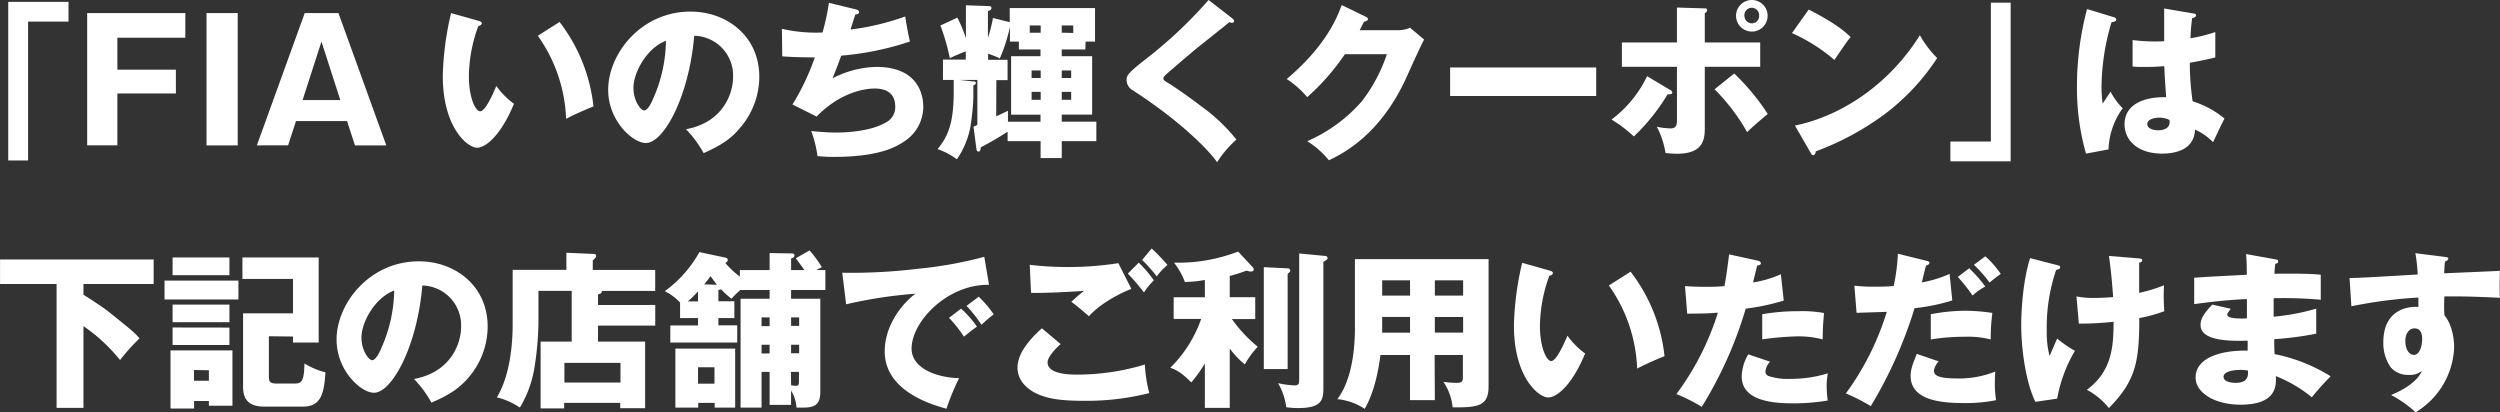
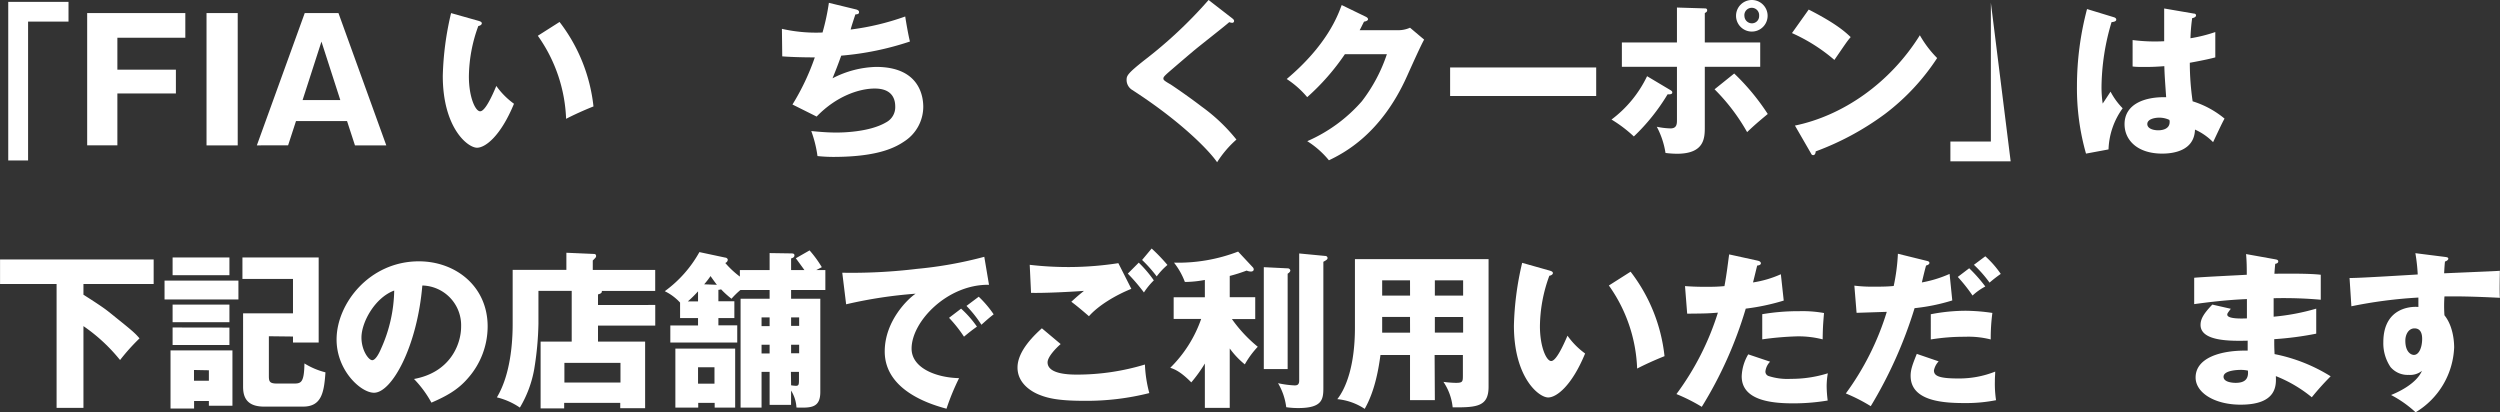
<svg xmlns="http://www.w3.org/2000/svg" width="530.56" height="87.45" viewBox="0 0 530.56 87.45">
  <rect x="0" y="0" width="530.56" height="87.45" fill="#333333" stroke="none" />
  <g id="レイヤー_2" data-name="レイヤー 2">
    <g id="contents">
      <path d="M3.42.89H16.21v4.2H7.63V34.56H3.42Z" transform="translate(-1.67 -0.5)" style="fill:#fff" />
      <path d="M39,15.28v5.06H26.58v11H20.17V3.28H41V8.51H26.58v6.77Z" transform="translate(-1.67 -0.5)" style="fill:#fff" />
      <path d="M52.12,31.35H45.5V3.28h6.62Z" transform="translate(-1.67 -0.5)" style="fill:#fff" />
      <path d="M64.49,26.19l-1.68,5.16H56.18L66.34,3.28H73.5L83.65,31.35H77l-1.68-5.16Zm9.4-4.46-4-12.4-4,12.4Z" transform="translate(-1.67 -0.5)" style="fill:#fff" />
      <path d="M103.21,4.92c.32.1.71.21.71.53s-.42.53-.74.57a31.77,31.77,0,0,0-2,10.72c0,4.35,1.36,7.38,2.39,7.38S106.06,21,107,18.74a16.23,16.23,0,0,0,3.75,3.78c-2.85,6.91-6.1,9.33-7.84,9.33-2,0-7.27-4.24-7.27-15.25A63.62,63.62,0,0,1,97.4,3.28Zm17.21.24a35.59,35.59,0,0,1,7.2,17.93c-2.1.82-4.63,2-5.81,2.63a32.45,32.45,0,0,0-6-17.63Z" transform="translate(-1.67 -0.5)" style="fill:#fff" />
-       <path d="M147.25,27.93c7.73-1.42,10-7.41,10-11.11A8.44,8.44,0,0,0,149,8.09c-1.11,13-6.49,22.76-10.26,22.76-2.78,0-8-4.7-8-11.29,0-7.66,7-16.6,17.46-16.6,7.8,0,14.61,5.3,14.61,13.82a16.57,16.57,0,0,1-4.21,11C156.51,30.32,154,31.64,151,33A23.06,23.06,0,0,0,147.25,27.93Zm-11.15-8.8c0,2.74,1.53,4.81,2.28,4.81s1.53-1.6,1.92-2.53A31.08,31.08,0,0,0,143,9.16C138.91,10.69,136.1,15.92,136.1,19.13Z" transform="translate(-1.67 -0.5)" style="fill:#fff" />
      <path d="M183.3,2.49c.29.07.68.22.68.57s-.18.47-.78.5c-.79,2.42-.86,2.67-1,3.21A54.45,54.45,0,0,0,193.78,4c.18,1.18.64,3.89,1,5.31a62.11,62.11,0,0,1-14.58,3c-.85,2.35-1.14,3.06-1.85,4.81a21.15,21.15,0,0,1,9.26-2.42c9.52,0,10,6.7,10,8.48a8.77,8.77,0,0,1-3.82,7.19c-1.88,1.29-5.45,3.43-15.32,3.43a32.94,32.94,0,0,1-3.31-.18,25.16,25.16,0,0,0-1.32-5.31c1,.1,3.14.32,5.31.32.82,0,6.91,0,10.58-2.17a3.63,3.63,0,0,0,1.93-3.35c0-2.07-1.07-3.82-4.35-3.82s-8.16,1.61-12.33,5.95l-5.13-2.56a49.76,49.76,0,0,0,4.74-10c-3.1,0-5.56-.11-6.91-.22l-.07-5.84a32.74,32.74,0,0,0,8.62.78,47.78,47.78,0,0,0,1.35-6.3Z" transform="translate(-1.67 -0.5)" style="fill:#fff" />
-       <path d="M232,11h-5v1.42h6.45v12.4H227v1.5h7.34v4.13H227v3.6h-4.49v-3.6h-7v-2a65.89,65.89,0,0,1-5.71,3.32c0,.42-.07.89-.46.89s-.43-.43-.46-.61l-.61-4.67a5.16,5.16,0,0,0,.82-.39V17.46h-3.85l3,.32c.28,0,.53.07.53.32s-.28.43-.53.53V21.2a49,49,0,0,1-.68,6.52,18.51,18.51,0,0,1-2.81,6.59,15.36,15.36,0,0,0-4.1-2.17c2.17-2.68,3.42-5.35,3.42-12.22V17.46h-2.28V13.15h4.84V11.4c-1.21.46-2.49,1-3.38,1.46a46.65,46.65,0,0,0-2-6.95l3.6-1.67a30.17,30.17,0,0,1,1.81,4.38v-7l4.74.17c.25,0,.68,0,.68.4s-.32.53-.75.64v5.7a29.52,29.52,0,0,0,1.07-4.21l3.56.89v-3h18.1V9.33h-2ZM213.09,25.19c.85-.39,1.74-.82,2.49-1.18,0,.82,0,1.61,0,2.32h6.91v-1.5h-6.24V12.43h6.24V11H217.9V9.33H216V6.2a34.91,34.91,0,0,1-2.14,6.7,19.83,19.83,0,0,0-2.49-1v1.29h4.13v4.31h-2.38Zm9.44-17.75V5.91h-2.32V7.44Zm0,9.62v-1.6H220.6v1.6ZM220.6,20v1.68h1.93V20Zm8.84-12.51V5.91H227V7.44ZM229,17.06v-1.6h-2v1.6ZM227,20v1.68h2V20Z" transform="translate(-1.67 -0.5)" style="fill:#fff" />
      <path d="M263.22,4.42c.21.17.35.32.35.53a.38.38,0,0,1-.43.39,2.14,2.14,0,0,1-.6-.14c-.71.68-6.52,5.2-7.73,6.24-1.64,1.38-3.64,3.1-5,4.27-1.14,1-1.24,1.18-1.24,1.46s.14.46,1.53,1.25c.11.07,3.38,2.24,6.59,4.7a37.38,37.38,0,0,1,7.38,7,22.13,22.13,0,0,0-4.1,4.81c-1.57-2.32-7.45-8.52-18-15.33a2.49,2.49,0,0,1-1.21-2.1c0-.92.14-1.35,3.74-4.2A94.49,94.49,0,0,0,258.16.5Z" transform="translate(-1.67 -0.5)" style="fill:#fff" />
      <path d="M298.38,6.91a6,6,0,0,0,2.53-.53l3,2.53c-.64,1.06-2.82,5.95-3.64,7.76C294.75,29,286.84,33,283.7,34.52a19.09,19.09,0,0,0-4.6-4.06A32.7,32.7,0,0,0,290.68,22,33.82,33.82,0,0,0,296,12h-8.91a48.71,48.71,0,0,1-8,9.12,19.53,19.53,0,0,0-4.35-3.85C283.38,10,285.62,3.7,286.41,1.57l5.13,2.49c.14.07.46.25.46.53s-.5.47-.85.5c-.57,1.11-.68,1.39-.93,1.82Z" transform="translate(-1.67 -0.5)" style="fill:#fff" />
      <path d="M340.42,14.82v6.06h-31V14.82Z" transform="translate(-1.67 -0.5)" style="fill:#fff" />
      <path d="M356,19.52c.4.22.57.36.57.61,0,.46-.74.39-1,.39a42.49,42.49,0,0,1-7.16,8.94,27.92,27.92,0,0,0-4.74-3.59,24.89,24.89,0,0,0,7.55-9.2ZM357.56,2.1l5.87.18c.18,0,.54,0,.54.39s-.29.46-.5.61V9.51h11.76v5.17H363.47V27.4c0,2.31,0,5.73-5.91,5.73a20.6,20.6,0,0,1-2.43-.17,17.51,17.51,0,0,0-1.85-5.56,15.75,15.75,0,0,0,2.92.35c1.36,0,1.36-1,1.36-1.85V14.68H345.87V9.51h11.69Zm12.15,14a47.62,47.62,0,0,1,7.12,8.59c-1.92,1.6-2.78,2.32-4.38,3.85a41.49,41.49,0,0,0-6.91-9.09ZM376.8,3.85A3.35,3.35,0,1,1,373.45.5,3.35,3.35,0,0,1,376.8,3.85Zm-4.92,0a1.59,1.59,0,0,0,1.57,1.6A1.53,1.53,0,0,0,375,3.85a1.57,1.57,0,1,0-3.13,0Z" transform="translate(-1.67 -0.5)" style="fill:#fff" />
      <path d="M385.52,2.53c6,3.06,7.84,4.84,8.91,5.84-.86,1-1.1,1.43-3.46,4.85a36.58,36.58,0,0,0-9-5.7ZM382.6,27.15c10.16-2.1,20.17-9,26.51-19.17a22.8,22.8,0,0,0,3.67,4.84A47.22,47.22,0,0,1,401.7,24.69,59.05,59.05,0,0,1,387,32.63c0,.4-.18.79-.5.79s-.36-.11-.57-.5Z" transform="translate(-1.67 -0.5)" style="fill:#fff" />
-       <path d="M428.38,34.74H415.59V30.53h8.59V1.07h4.2Z" transform="translate(-1.67 -0.5)" style="fill:#fff" />
+       <path d="M428.38,34.74H415.59V30.53h8.59V1.07Z" transform="translate(-1.67 -0.5)" style="fill:#fff" />
      <path d="M450.33,4.17c.28.1.46.25.46.5,0,.42-.67.49-1,.53a49.34,49.34,0,0,0-2.13,13.72,24.69,24.69,0,0,0,.25,3.56c.46-.68,1.21-1.82,1.67-2.53a14.81,14.81,0,0,0,2.57,3.53,15.71,15.71,0,0,0-3,8.73l-4.78.89a50.67,50.67,0,0,1-1.92-14.36,64.06,64.06,0,0,1,2.14-16.32Zm16.92-.79c.18,0,.47.07.47.4s-.5.53-.82.57a38.85,38.85,0,0,0-.36,4.27,31.87,31.87,0,0,0,5.27-1.32v5.38c-.82.22-2.45.61-5.41,1.14A56.68,56.68,0,0,0,467,22a19.7,19.7,0,0,1,6.77,3.67c-.57,1-1.64,3.35-2.43,5A12.6,12.6,0,0,0,467.5,28c-.14,4.56-4.7,5.1-6.95,5.1-5.34,0-8-2.92-8-6.24,0-4.24,4.2-5.84,8.83-5.73-.28-4.07-.32-4.53-.39-6.59-2,.17-3.49.17-4.09.17-1.15,0-1.89,0-2.64-.1V9a37.25,37.25,0,0,0,6.7.25c0-1.49,0-4.63,0-6.95Zm-7.37,22.09c-.79,0-2.5.25-2.5,1.36,0,.92,1.18,1.32,2.32,1.32.28,0,2.42,0,2.42-1.75a1,1,0,0,0-.07-.46A5,5,0,0,0,459.88,25.47Z" transform="translate(-1.67 -0.5)" style="fill:#fff" />
      <path d="M19.38,63.05c1.75,1.1,4.06,2.6,5.1,3.42,5.2,4.16,5.73,4.59,6.8,5.84a43,43,0,0,0-4.13,4.6,36.39,36.39,0,0,0-7.77-7.2V87.06h-5.7V60.77h-12V55.56H34.28v5.21H19.38Z" transform="translate(-1.67 -0.5)" style="fill:#fff" />
      <path d="M52.27,60.05v4H36.59v-4ZM51,74.87V86.6H46v-1H42.86V87.2h-5V74.87Zm-.64-19.73v3.77H38.3V55.14Zm0,10v3.74H38.3V65.15Zm0,4.88v3.7H38.3V70Zm-7.52,9v2.28H46V79.08Zm15.89-7.16v8.37c0,1.21.11,1.67,1.75,1.67h3.35c1.67,0,2.38,0,2.45-4.27a15.76,15.76,0,0,0,4.46,1.89c-.29,4.2-.79,7.27-4.74,7.27H57.68c-4,0-4.42-2.46-4.42-4.24V67H63.85V59.7H53.12V55.14H69.3V73.2H63.85V71.92Z" transform="translate(-1.67 -0.5)" style="fill:#fff" />
      <path d="M89.53,80.93c7.73-1.42,10-7.41,10-11.11a8.44,8.44,0,0,0-8.23-8.73c-1.1,13-6.48,22.76-10.26,22.76-2.78,0-7.94-4.7-7.94-11.29,0-7.66,7-16.6,17.46-16.6,7.8,0,14.6,5.3,14.6,13.82a16.59,16.59,0,0,1-4.2,11c-2.17,2.53-4.7,3.85-7.73,5.17A23.12,23.12,0,0,0,89.53,80.93Zm-11.15-8.8c0,2.74,1.53,4.81,2.28,4.81s1.53-1.6,1.92-2.53a31.08,31.08,0,0,0,2.75-12.25C81.2,63.69,78.38,68.92,78.38,72.13Z" transform="translate(-1.67 -0.5)" style="fill:#fff" />
      <path d="M140.73,65.22V69.6H128.58V73h10V87.13h-5.28V86h-11.9v1.17h-5V73H123V62.23h-7.06v7a66.44,66.44,0,0,1-.89,9.58A24.07,24.07,0,0,1,112,87a14.86,14.86,0,0,0-4.88-2.17c3.35-5.56,3.35-13.72,3.35-15.86V57.77h11.4V54.14l5.77.25c.18,0,.54,0,.54.46a.62.62,0,0,1-.22.43,5.94,5.94,0,0,1-.49.5v2h13.25v4.46H129.4c0,.28,0,.53-.82.74v2.25ZM121.45,81.68h11.9V77.51h-11.9Z" transform="translate(-1.67 -0.5)" style="fill:#fff" />
      <path d="M169.55,86.42H165v-7h-1.71V87h-4.45V63.9H165V62.05h-6.2a17.15,17.15,0,0,0-1.89,1.85,19.37,19.37,0,0,1-2.21-2,2.06,2.06,0,0,1-.57.11v2.42h3.39V68h-3.39v1.54h4V73.2H143.93V69.57h5.88V68H146V64.72a10.81,10.81,0,0,0-3.25-2.42A25.55,25.55,0,0,0,150.1,54l5.49,1.17c.24,0,.53.22.53.47a.79.79,0,0,1-.53.67,19.2,19.2,0,0,0,3.1,2.89V57.81H165v-3.6l4.56.07c.47,0,.71.07.71.43s-.32.53-.71.64v2.46h2.82c-.22-.32-1-1.39-1.82-2.5l2.92-1.67a23.83,23.83,0,0,1,2.6,3.56l-1.17.61h1.92v4.24h-7.27V63.9h6.2V83.68c0,3.45-2.06,3.38-5.06,3.31a7.61,7.61,0,0,0-1.14-3.6ZM157.69,74.48V87h-4.35V86h-3.49v1H145V74.48Zm-7.88-12.15a23.33,23.33,0,0,1-2.17,2.14h2.17Zm0,16.11v3.49h3.49V78.44Zm4-17.5c-.39-.5-.85-1.14-1.35-1.85a16.65,16.65,0,0,1-1.35,1.75ZM165,67.86h-1.71v1.85H165Zm0,5.8h-1.71v1.86H165Zm4.56-4h1.71V67.86h-1.71Zm0,5.81h1.71V73.66h-1.71Zm0,6.8a8.7,8.7,0,0,0,1,.11c.67,0,.67-.32.67-1.46v-1.5h-1.71Z" transform="translate(-1.67 -0.5)" style="fill:#fff" />
      <path d="M211.56,60.94c-8.8-.14-16.43,7.77-16.43,13.54,0,4.14,5.24,6.17,10.08,6.27a49.4,49.4,0,0,0-2.67,6.49c-2.88-.79-13.11-3.64-13.11-12.15,0-6.59,5.1-11.33,6.56-12.26a95.92,95.92,0,0,0-14.75,2.25l-.82-6.7a115.29,115.29,0,0,0,15.85-.82A85.49,85.49,0,0,0,210.56,55ZM205.64,66A22.4,22.4,0,0,1,209,69.82c-1,.71-1.5,1.1-2.75,2.13a28.28,28.28,0,0,0-3.17-4Zm3.74-2.53a22.51,22.51,0,0,1,3.17,3.74c-.89.68-1.49,1.22-2.6,2.21a25.69,25.69,0,0,0-3.17-4Z" transform="translate(-1.67 -0.5)" style="fill:#fff" />
      <path d="M226.77,73.52c-1,.86-2.78,2.71-2.78,3.88C224,80,228.87,80,230.37,80a49.7,49.7,0,0,0,14.28-2.14,27.39,27.39,0,0,0,.93,6.06,54.32,54.32,0,0,1-13.93,1.64c-5.56,0-7.77-.61-9.51-1.32-1.14-.46-4.53-2.14-4.53-5.74s3.71-7,5.17-8.33Zm15-11.72c-3.31,1.32-7,3.53-9,5.81-1.28-1.11-2.63-2.25-3.74-3.07,1.32-1.21,1.64-1.46,2.68-2.31-2.21.17-8.2.5-11.23.42l-.28-5.95a70.91,70.91,0,0,0,8.87.47,69.79,69.79,0,0,0,9.94-.82Zm1.57-5.56A25.61,25.61,0,0,1,246.54,60a15,15,0,0,0-2.1,2.57,39.58,39.58,0,0,0-3.42-4Zm2.74-3a38.07,38.07,0,0,1,3.35,3.49,14.51,14.51,0,0,0-2.28,2.43,28.9,28.9,0,0,0-3.1-3.49Z" transform="translate(-1.67 -0.5)" style="fill:#fff" />
      <path d="M262.65,87.06h-5.28V77.65a29.85,29.85,0,0,1-2.88,4c-2.32-2.35-3.6-2.81-4.46-3.1a27,27,0,0,0,6.56-10.37h-5.84V63.58h6.62V59.91a23.47,23.47,0,0,1-4.24.43,15.18,15.18,0,0,0-2.31-4.1,35.43,35.43,0,0,0,13.61-2.35l3.13,3.35a.64.64,0,0,1,.18.43c0,.32-.28.46-.61.46a2.37,2.37,0,0,1-.89-.21,33.13,33.13,0,0,1-3.59,1.14v4.52h5.41v4.63h-4.95a29.53,29.53,0,0,0,5.49,5.88,19.15,19.15,0,0,0-2.75,3.74,17.51,17.51,0,0,1-3.2-3.38Zm12.29-29.61a.56.56,0,0,1,.57.43c0,.32-.36.57-.57.71V78.83h-5.06V57.2Zm8-2.63a.46.46,0,0,1,.47.42c0,.29-.18.43-.89.82V82.82c0,2.46-.25,4.28-5.35,4.28a17.83,17.83,0,0,1-2.53-.18,13.23,13.23,0,0,0-1.74-5.1,20.08,20.08,0,0,0,3.49.47c.39,0,1,0,1-1v-27Z" transform="translate(-1.67 -0.5)" style="fill:#fff" />
      <path d="M306.18,85.42h-5.27V75.84h-6.27c-.36,2.56-1.07,7.44-3.35,11.43a12.66,12.66,0,0,0-5.81-2.06c1.85-2.35,3.74-7.13,3.74-15.18V55.49h28.36V82.57c0,4.17-2.38,4.42-7.62,4.38A11.74,11.74,0,0,0,308,81.54a22,22,0,0,0,2.63.21c1.46,0,1.5-.25,1.5-1.57V75.84h-6ZM300.91,60H295v3.24h5.92Zm0,7.76H295V71.1h5.92Zm5.27-4.52h6V60h-6Zm0,7.84h6V67.78h-6Z" transform="translate(-1.67 -0.5)" style="fill:#fff" />
      <path d="M330.52,57.92c.32.1.71.21.71.53s-.43.53-.75.57a31.77,31.77,0,0,0-2,10.72c0,4.35,1.36,7.38,2.39,7.38s2.5-3.14,3.46-5.38a16.22,16.22,0,0,0,3.74,3.78c-2.85,6.91-6.09,9.33-7.84,9.33-2,0-7.27-4.24-7.27-15.25a63.64,63.64,0,0,1,1.75-13.32Zm17.2.24a35.5,35.5,0,0,1,7.2,17.93c-2.1.82-4.63,2-5.81,2.63a32.36,32.36,0,0,0-6-17.63Z" transform="translate(-1.67 -0.5)" style="fill:#fff" />
      <path d="M374.66,55.81c.32.07.71.22.71.57s-.5.47-.78.47c-.15.57-.75,3.1-.89,3.59a22.79,22.79,0,0,0,5.91-1.74l.61,5.59A46.88,46.88,0,0,1,372.16,66a86,86,0,0,1-9.33,20.84,37.7,37.7,0,0,0-5.38-2.71,57.93,57.93,0,0,0,8.8-17.28c-2.17.18-2.6.18-6.52.22l-.46-5.85c1.06.07,2.31.15,4.13.15,1.6,0,2.67,0,4.24-.15.5-2.67.75-5,1-6.73Zm2.67,21.45a3.49,3.49,0,0,0-1,2.1,1,1,0,0,0,.64.93,13,13,0,0,0,4.77.61,25.76,25.76,0,0,0,7.84-1.18,16.11,16.11,0,0,0-.25,2.78,25.89,25.89,0,0,0,.22,3,44.07,44.07,0,0,1-7.38.6c-4.67,0-10.87-.67-10.87-5.73a9.78,9.78,0,0,1,1.39-4.67Zm-1.67-10.08a45.61,45.61,0,0,1,7.87-.64,25.86,25.86,0,0,1,5.24.39c-.22,2.64-.25,3.21-.29,5.59a20.82,20.82,0,0,0-5.34-.64,65.72,65.72,0,0,0-7.48.64Z" transform="translate(-1.67 -0.5)" style="fill:#fff" />
      <path d="M410.53,55.85c.29.07.61.14.61.46s-.5.5-.71.54c-.18.57-.79,3.1-.89,3.59a25.59,25.59,0,0,0,5.88-1.81l.57,5.63a41.06,41.06,0,0,1-8,1.64,92.87,92.87,0,0,1-9.3,20.8A36,36,0,0,0,393.4,84a57.88,57.88,0,0,0,8.69-17.32l-6.41.21-.47-5.77a30.61,30.61,0,0,0,4,.22c1.35,0,3,0,4.35-.15a41.53,41.53,0,0,0,.89-6.84Zm2.57,21.34a3.89,3.89,0,0,0-1,1.92c0,1.14,1,1.71,5.16,1.71a20.63,20.63,0,0,0,7.84-1.46c0,.68-.07,1.11-.07,2.07a23.47,23.47,0,0,0,.25,4,32.5,32.5,0,0,1-6.45.61c-4.27,0-11.68-.22-11.68-5.78,0-1.31.39-2.38,1.31-4.66Zm-1.67-10a39.1,39.1,0,0,1,7.34-.74,40.81,40.81,0,0,1,5.73.46,41,41,0,0,0-.35,5.63,19.18,19.18,0,0,0-5.49-.57,43.93,43.93,0,0,0-7.23.57Zm8.15-9.76A32,32,0,0,1,423,61.3a12.64,12.64,0,0,0-2.71,1.92,35.23,35.23,0,0,0-3.13-3.95ZM423,54.89a20.69,20.69,0,0,1,3.28,3.74,27.41,27.41,0,0,0-2.38,1.85,26.07,26.07,0,0,0-3.32-3.78Z" transform="translate(-1.67 -0.5)" style="fill:#fff" />
-       <path d="M438.29,56.78c.43.1.6.17.6.42,0,.43-.6.54-.85.57a37.83,37.83,0,0,0-2,12.94,19.42,19.42,0,0,0,.6,5.34c.25-.57,1.36-3.17,1.61-3.7a24,24,0,0,0,3.77,2.6,30.51,30.51,0,0,0-3.77,10.15l-4.63.68c-2.25-4.71-3-12-3-16.29,0-2.28.25-9.12,1.89-14.21Zm17-1.47c.68.08,1,.08,1,.43s-.39.47-.64.5c0,2,0,4.45,0,6.41a32.74,32.74,0,0,0,5.27-1.6,42.31,42.31,0,0,0,.07,5.49A31.07,31.07,0,0,1,455.68,68c0,9.37-.79,13.33-6.45,19.1a15.3,15.3,0,0,0-4.67-3.88c5.24-3.89,5.66-9,5.66-14.43a65,65,0,0,1-7.37.39l-.5-5.77a18,18,0,0,0,3.78.32c.35,0,1.78,0,4-.18-.07-1.11-.4-5.45-.89-8.73Z" transform="translate(-1.67 -0.5)" style="fill:#fff" />
      <path d="M484.53,55.53c.32.07.64.11.64.46s-.39.46-.64.5c-.14,1.39-.14,1.71-.18,2.1,1.64,0,7.17-.1,9.84.22v5.3a88.76,88.76,0,0,0-10-.32v3.92A46.85,46.85,0,0,0,493.23,66v5.31a68.31,68.31,0,0,1-8.91,1.17c0,1.54,0,1.68.07,3.17a35.4,35.4,0,0,1,11.9,4.71,56.4,56.4,0,0,0-4,4.45,28.62,28.62,0,0,0-7.63-4.49c.07,1.85.32,6.06-7.48,6.06-5.52,0-9.55-2.53-9.55-5.77,0-4.07,5.1-5.81,11.05-5.7,0-.82,0-.82,0-2.11-3.53.08-10,.18-10-3.35,0-1.24.64-2.38,2.5-4.31l3.92.89c-.64.86-.75,1-.75,1.22s0,1,4.17.82c0-.65,0-3.53,0-4.1-4.38.18-8.23.67-11.19,1.07V59.45c1.75-.18,9.55-.54,11.16-.64,0-1.36,0-2.75-.15-4.39ZM477.16,79c-.18,0-3.6,0-3.6,1.46,0,1.18,2,1.29,2.56,1.29,1.75,0,2.82-.64,2.61-2.6A7.17,7.17,0,0,0,477.16,79Z" transform="translate(-1.67 -0.5)" style="fill:#fff" />
      <path d="M520.37,55c.57.07.89.11.89.4s-.42.53-.71.6c-.07.64-.1,1.07-.18,2.5,10-.43,11.16-.47,11.83-.54,0,.75-.1,4.28,0,5.74-6.45-.32-9.16-.32-11.76-.29a29.13,29.13,0,0,0,0,4c2.06,2.53,2.06,6.34,2.06,6.84A16.84,16.84,0,0,1,514.32,88a23.86,23.86,0,0,0-5.21-3.67c1.07-.43,5.28-2.21,6.56-5.13a4,4,0,0,1-2.81.86A4.76,4.76,0,0,1,509,78.4a9,9,0,0,1-1.53-5.27c0-7.84,6.69-7.59,7.44-7.48,0-1.14,0-1.46,0-2a97.38,97.38,0,0,0-14.22,1.85l-.39-6c.82,0,2.17,0,14.47-.75a37.6,37.6,0,0,0-.5-4.52Zm-8.23,17.82c0,2.35,1.18,3,1.82,3,1.11,0,1.75-1.64,1.75-3.42,0-.82-.18-2.21-1.61-2.21C512.93,70.17,512.14,71.35,512.14,72.81Z" transform="translate(-1.67 -0.5)" style="fill:#fff" />
    </g>
  </g>
</svg>